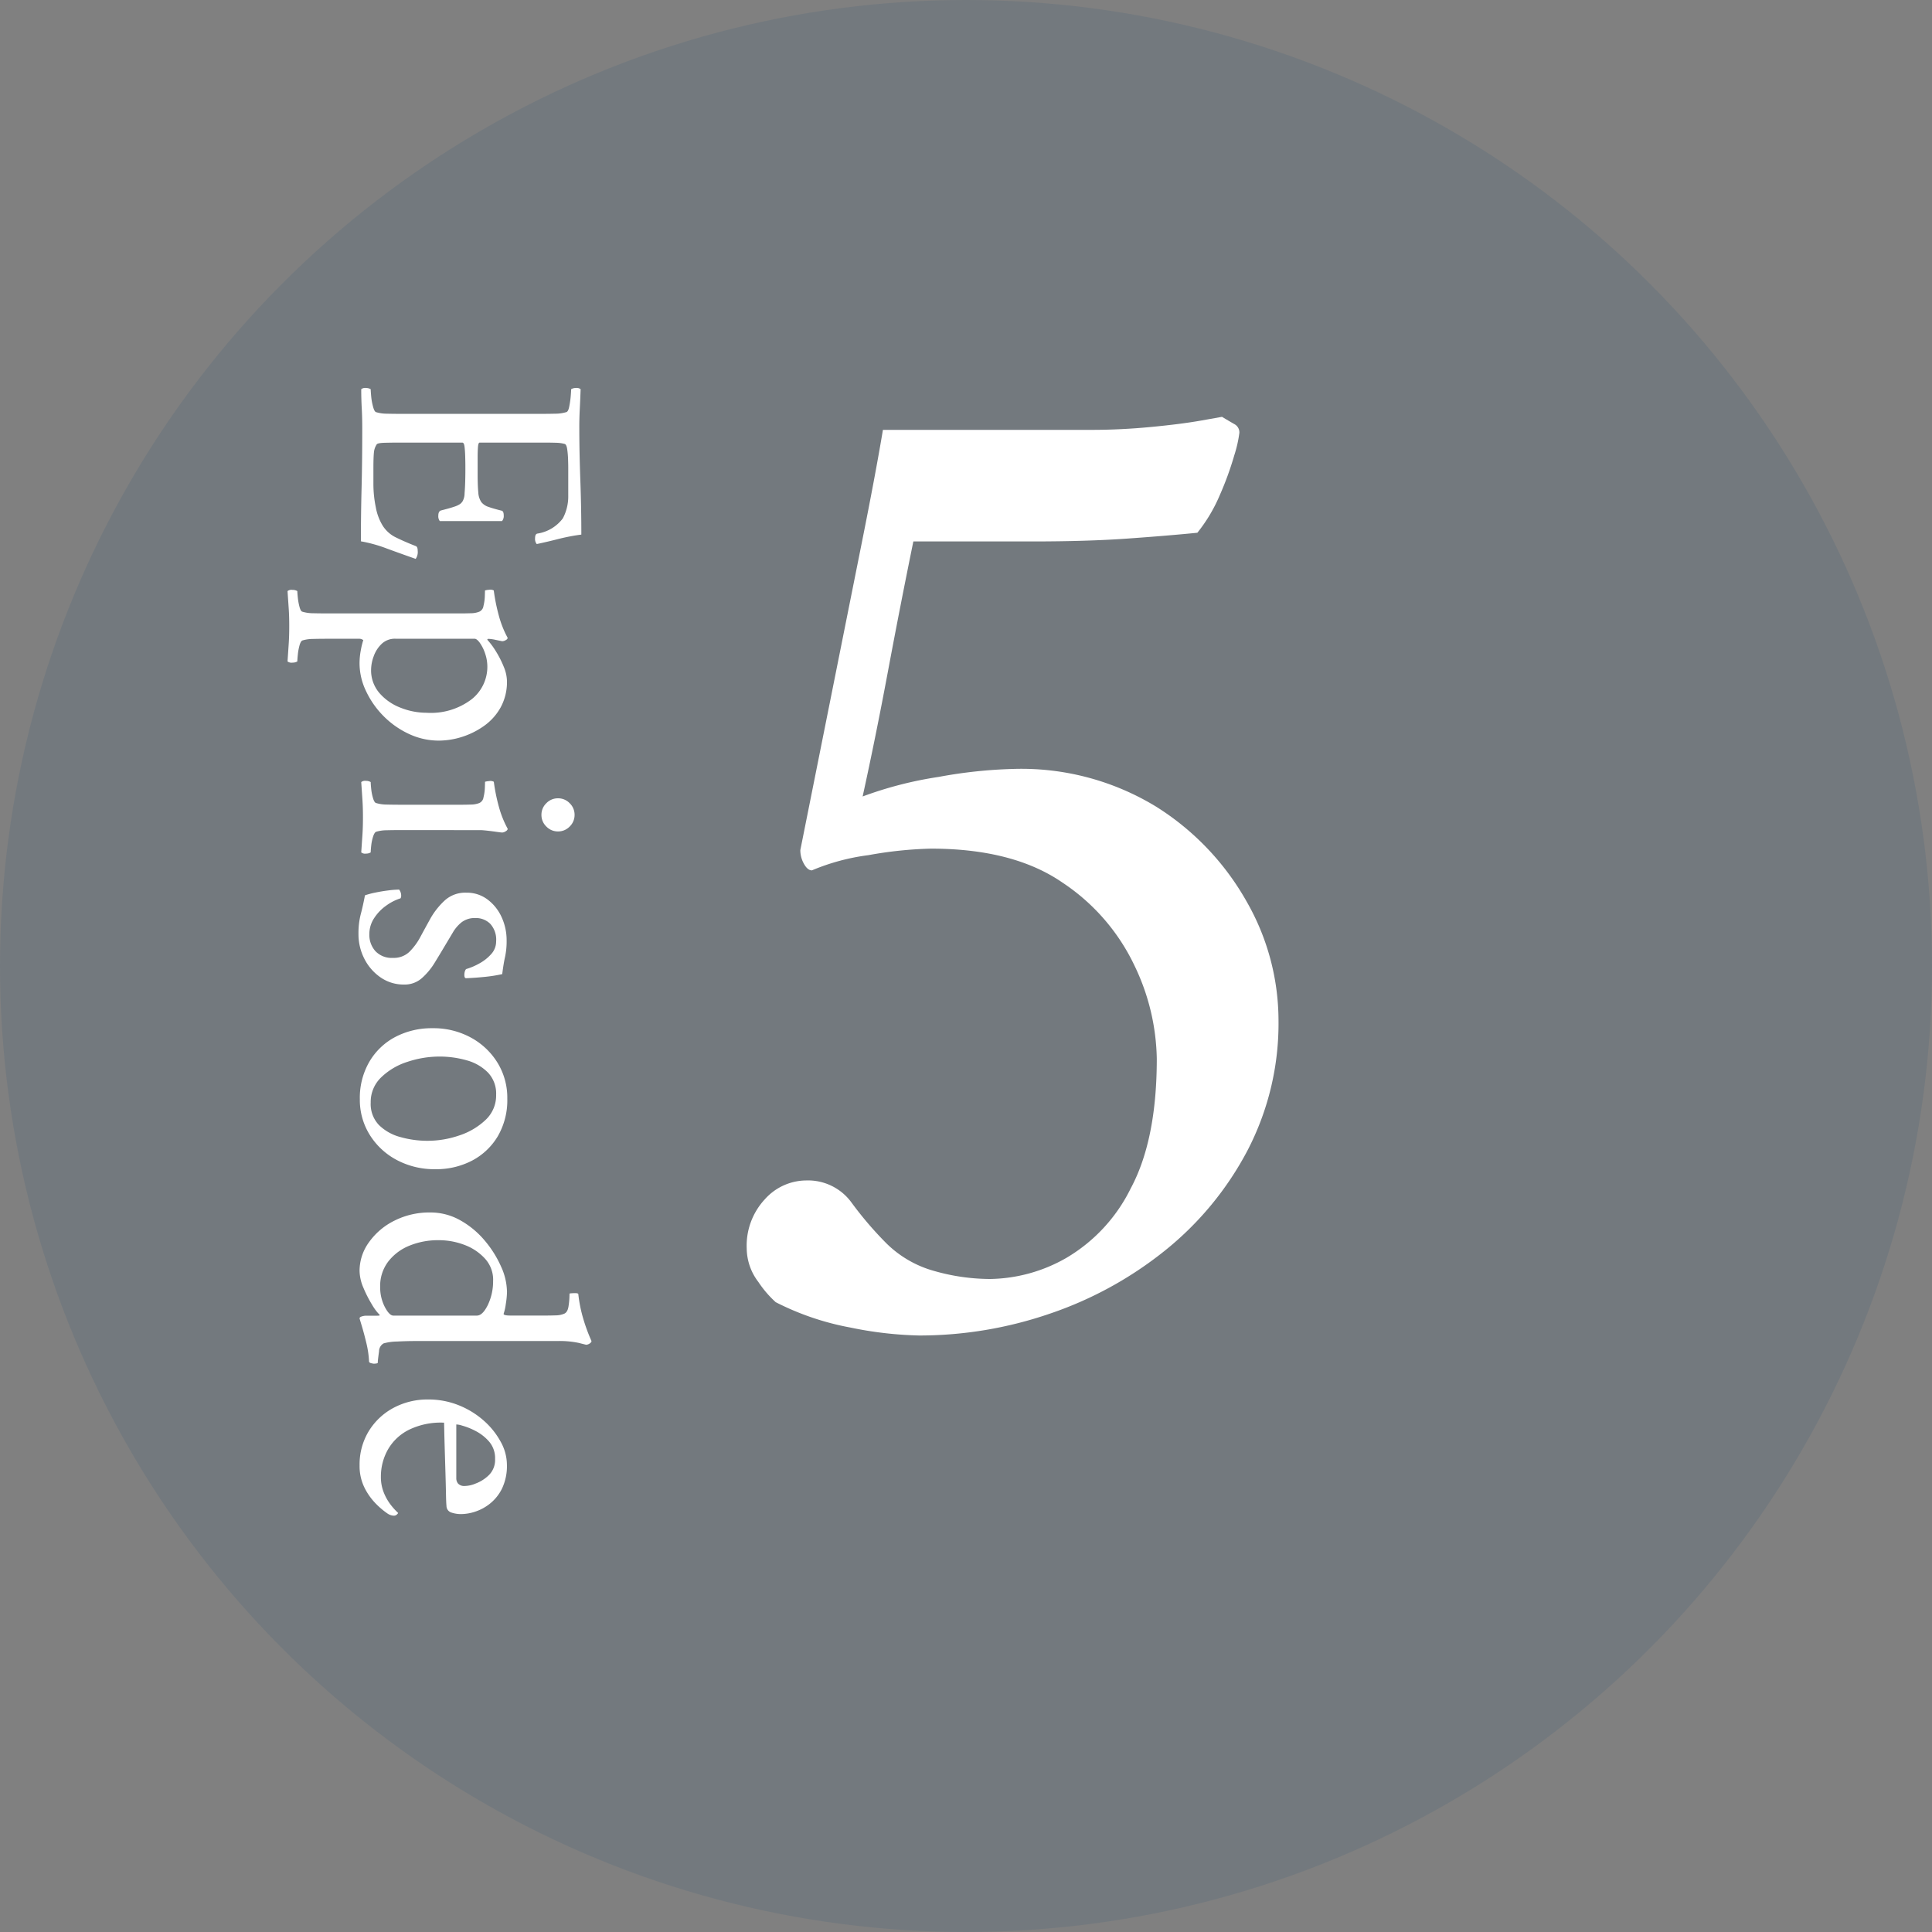
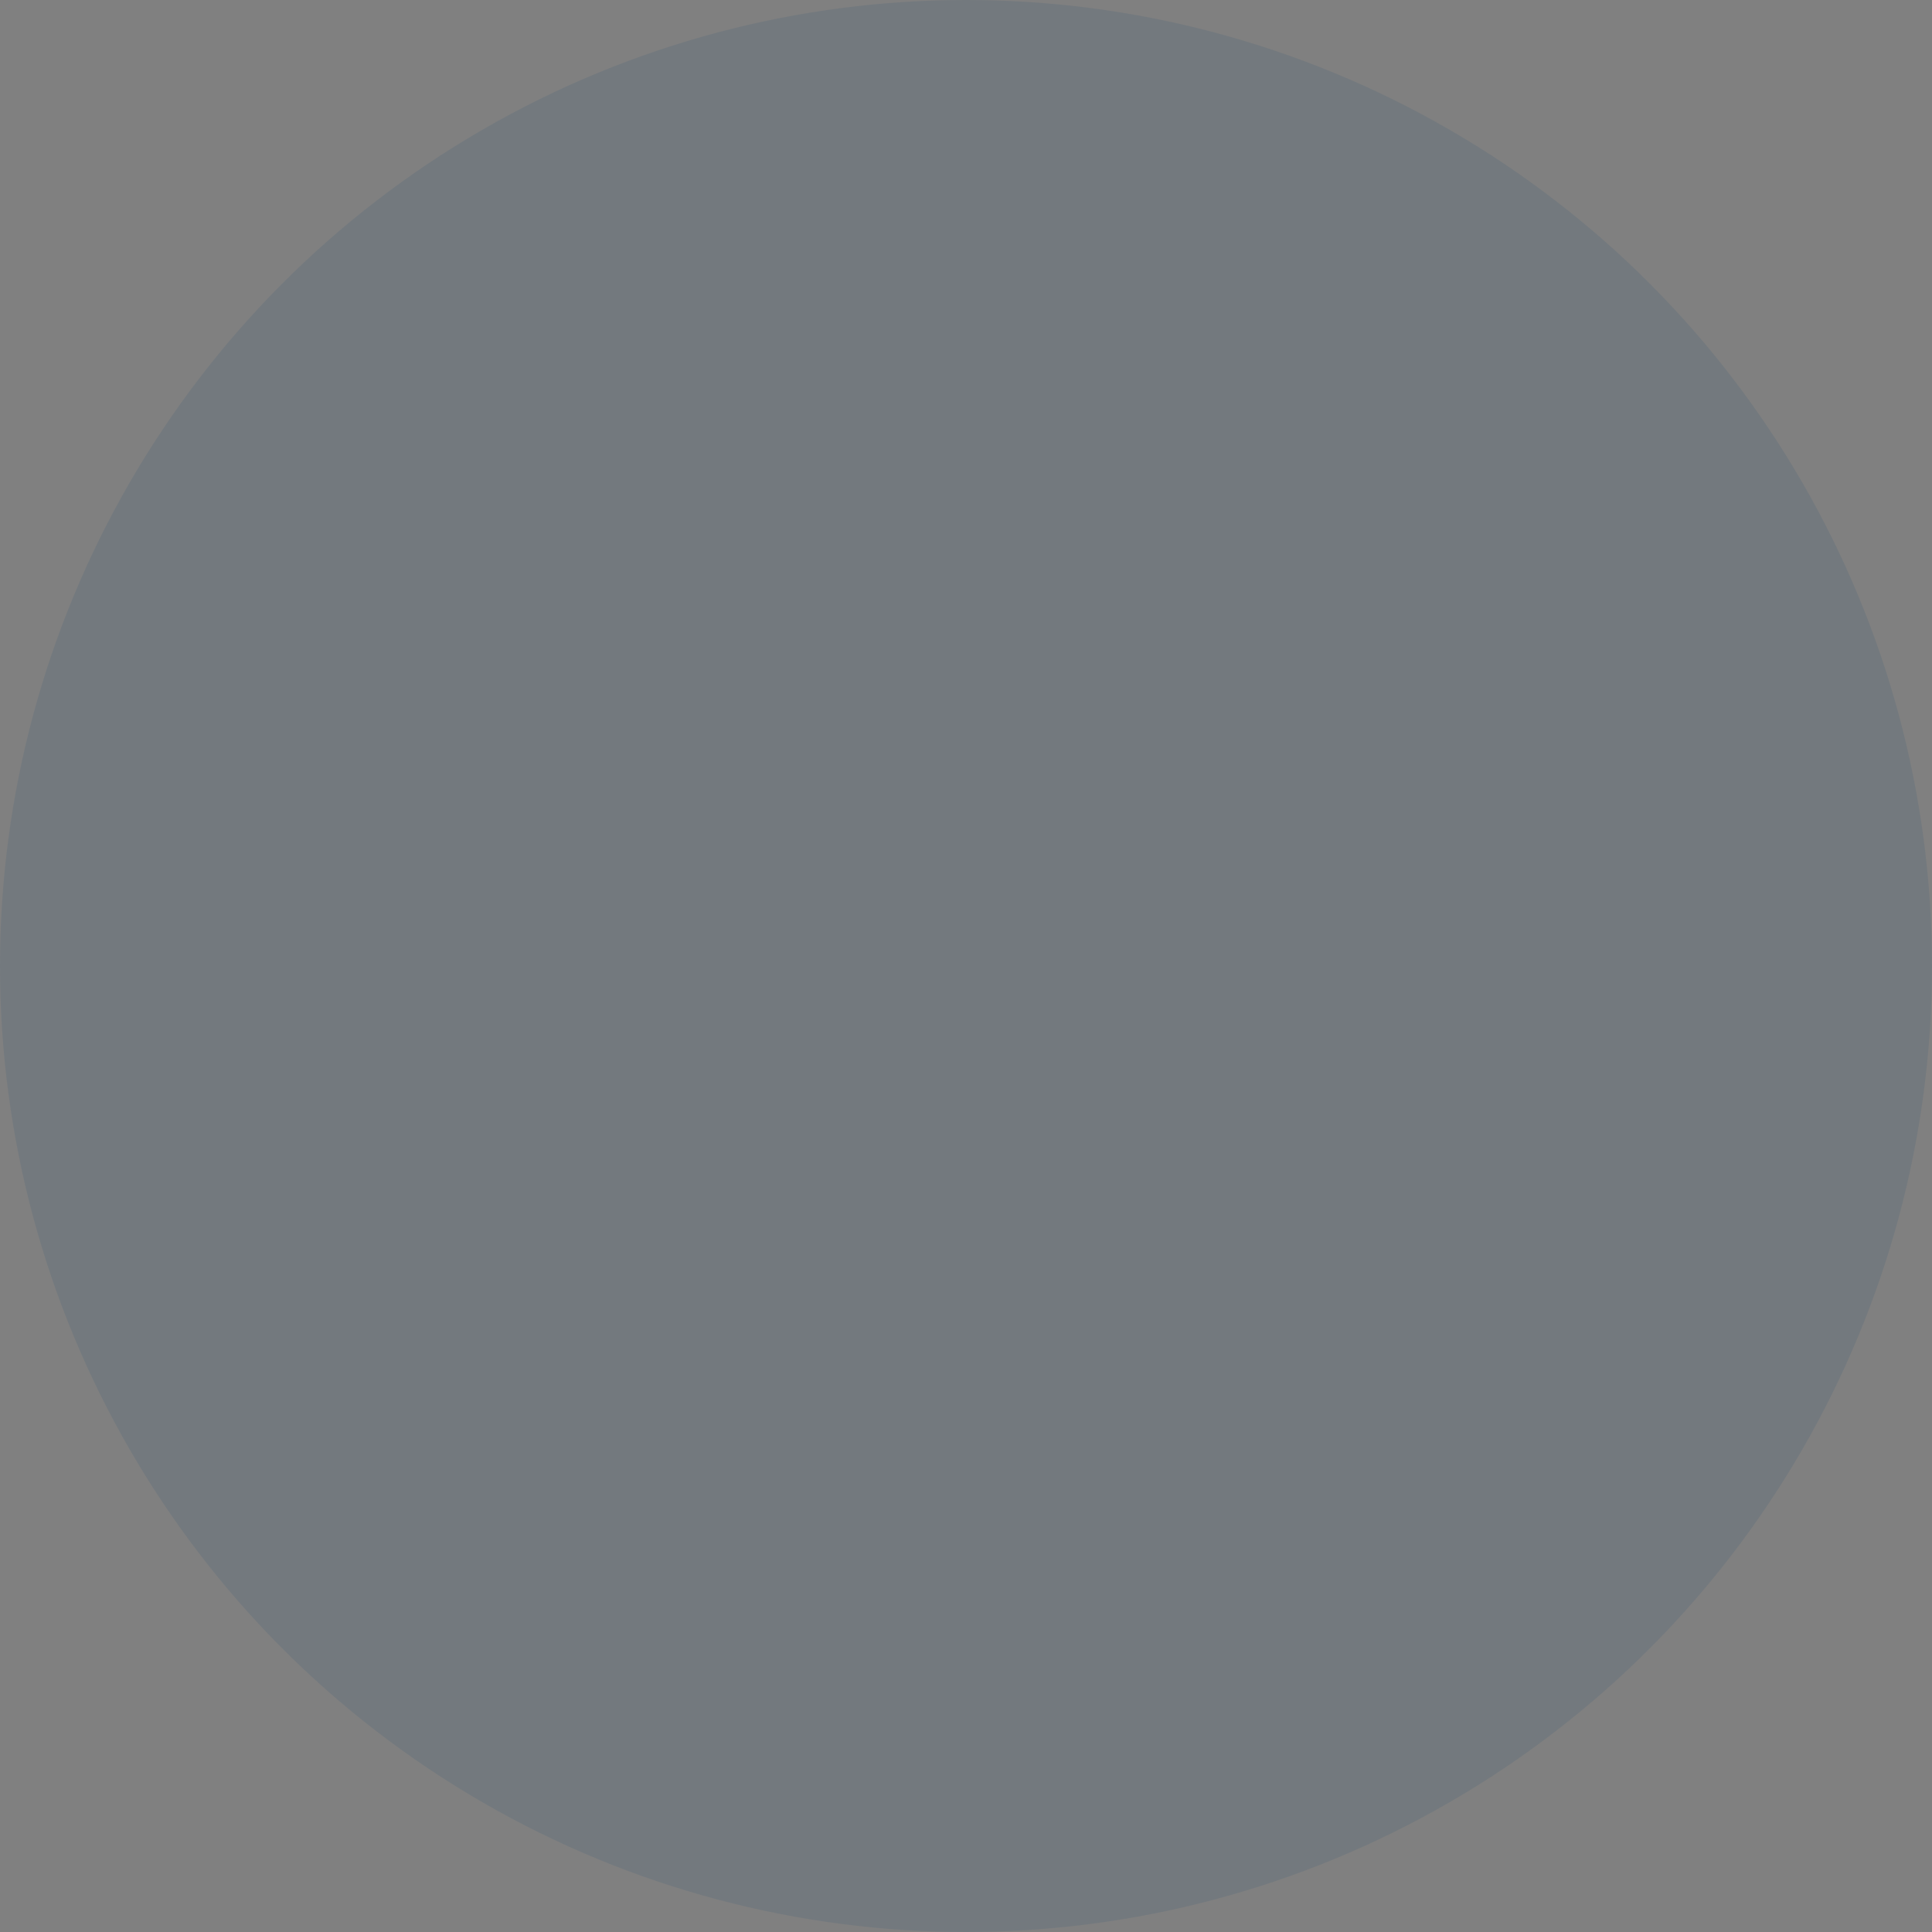
<svg xmlns="http://www.w3.org/2000/svg" width="160" height="160" viewBox="0 0 160 160">
  <rect x="0" y="0" width="160" height="160" fill="#808080" stroke="none" />
  <g id="voice_icon_05" transform="translate(-128 -5235)">
    <circle id="楕円形_371" data-name="楕円形 371" cx="80" cy="80" r="80" transform="translate(128 5235)" fill="#003f76" opacity="0.1" />
-     <path id="パス_90577" data-name="パス 90577" d="M4.48-17.976q1.932,0,4.256-.084t4.536-.084a16.463,16.463,0,0,0,.364,1.9q.224.868.42,1.792a.659.659,0,0,1-.476.14q-.364,0-.392-.2a3.247,3.247,0,0,0-1.26-2.1,3.88,3.88,0,0,0-1.9-.448H7.672q-.168,0-.616.014a7.637,7.637,0,0,0-.84.07q-.392.056-.448.2a2.917,2.917,0,0,0-.1.728q-.014.448-.014.924v5.4q0,.112.364.14t.812.028H8.26q.98,0,1.526-.056a1.574,1.574,0,0,0,.8-.252,1.256,1.256,0,0,0,.392-.588q.14-.392.308-1.064.028-.2.392-.2a.659.659,0,0,1,.476.14v5.152A.649.649,0,0,1,11.7-6.3q-.336,0-.42-.2-.2-.784-.322-1.134a1.9,1.9,0,0,0-.224-.476.857.857,0,0,0-.238-.21,1.364,1.364,0,0,0-.644-.154q-.5-.042-1.106-.056T7.616-8.54q-.364,0-.826.014t-.8.056q-.336.042-.336.182v5.376q0,.392.014,1.008t.126.7a1.432,1.432,0,0,0,.686.238q.406.042,1.274.042H9.072A9.556,9.556,0,0,0,11-1.12a4.423,4.423,0,0,0,1.512-.56,2.659,2.659,0,0,0,1.008-1.134q.364-.742.7-1.61.056-.168.392-.168a.973.973,0,0,1,.672.168q-.392,1.12-.854,2.38a11.719,11.719,0,0,0-.6,2.156q-2.212,0-4.4-.056T4.508,0Q3.556,0,2.8.042T1.232.084a.509.509,0,0,1-.1-.392.741.741,0,0,1,.1-.392q.168,0,.616-.042A4.94,4.94,0,0,0,2.7-.9q.406-.112.434-.252a3.057,3.057,0,0,0,.126-.868q.014-.532.014-1.148V-14.84q0-.616-.014-1.162a3.111,3.111,0,0,0-.126-.882q-.028-.168-.434-.252a7.817,7.817,0,0,0-.854-.126Q1.4-17.3,1.232-17.3a.741.741,0,0,1-.1-.392.509.509,0,0,1,.1-.392q.84.028,1.652.07T4.48-17.976ZM25.4-11.984a4.38,4.38,0,0,1,2.2.532,4.622,4.622,0,0,1,1.54,1.4,6.554,6.554,0,0,1,.9,1.834,6.386,6.386,0,0,1,.294,1.862,5.815,5.815,0,0,1-.56,2.506,7.262,7.262,0,0,1-1.484,2.1A7.4,7.4,0,0,1,26.222-.308,5.329,5.329,0,0,1,23.94.224a5.862,5.862,0,0,1-1.064-.1,6.614,6.614,0,0,1-.868-.21l-.056.1A.537.537,0,0,0,21.9.28V2.912q0,.616.014,1.162a3.111,3.111,0,0,0,.126.882q.056.14.406.238a4.533,4.533,0,0,0,.756.14q.406.042.574.042a.773.773,0,0,1,.1.406.534.534,0,0,1-.1.406l-1.484-.1q-.644-.042-1.456-.042-.784,0-1.414.042l-1.47.1a.534.534,0,0,1-.1-.406.773.773,0,0,1,.1-.406q.168,0,.56-.042a4.92,4.92,0,0,0,.756-.14q.364-.1.392-.238a3.111,3.111,0,0,0,.126-.882q.014-.546.014-1.162V-8.26q0-.28-.014-.728a1.916,1.916,0,0,0-.126-.7.6.6,0,0,0-.476-.35,3.781,3.781,0,0,0-.784-.112q-.392-.014-.5-.014a1.415,1.415,0,0,1-.056-.336.579.579,0,0,1,.056-.392,15.574,15.574,0,0,0,2.086-.42,8.353,8.353,0,0,0,1.834-.728q.112,0,.2.168a.66.66,0,0,1,.084.28q-.028.14-.112.546a3.308,3.308,0,0,0-.084.574q0,.112.056.112.028,0,.084-.056a6.286,6.286,0,0,1,.924-.672,8.2,8.2,0,0,1,1.246-.63A3.215,3.215,0,0,1,25.4-11.984ZM24.22-10.36a3.351,3.351,0,0,0-1.092.182,3.378,3.378,0,0,0-.882.434q-.35.252-.35.448v6.552A1.582,1.582,0,0,0,22.33-1.6a2.625,2.625,0,0,0,1.036.658,3.318,3.318,0,0,0,1.078.21,2.883,2.883,0,0,0,1.946-.686,4.384,4.384,0,0,0,1.218-1.75,5.828,5.828,0,0,0,.42-2.156,5.57,5.57,0,0,0-1.12-3.738A3.431,3.431,0,0,0,24.22-10.36Zm10.892-5.852a1.319,1.319,0,0,1,.406-.966,1.319,1.319,0,0,1,.966-.406,1.319,1.319,0,0,1,.966.406,1.319,1.319,0,0,1,.406.966,1.319,1.319,0,0,1-.406.966,1.319,1.319,0,0,1-.966.406,1.319,1.319,0,0,1-.966-.406A1.319,1.319,0,0,1,35.112-16.212ZM37.744-3.164q0,.616.014,1.148a3.058,3.058,0,0,0,.126.868q.056.14.406.252a3.734,3.734,0,0,0,.742.154q.392.042.56.042a.741.741,0,0,1,.1.392.509.509,0,0,1-.1.392l-1.47-.1q-.63-.042-1.442-.042-.784,0-1.428.042l-1.484.1a.509.509,0,0,1-.1-.392.741.741,0,0,1,.1-.392q.168,0,.574-.042a4.019,4.019,0,0,0,.77-.154q.364-.112.392-.252a3.058,3.058,0,0,0,.126-.868q.014-.532.014-1.148v-5.1q0-.28-.014-.728a1.916,1.916,0,0,0-.126-.7.6.6,0,0,0-.476-.35,3.781,3.781,0,0,0-.784-.112q-.392-.014-.5-.014a1.415,1.415,0,0,1-.056-.336.579.579,0,0,1,.056-.392,15.084,15.084,0,0,0,2.072-.42,8.419,8.419,0,0,0,1.82-.728q.112,0,.21.168a.592.592,0,0,1,.1.28q0,.084-.056.476t-.1.784q-.042.392-.042.532Zm9.128-8.792a6.164,6.164,0,0,1,1.358.126q.546.126,1.442.238A12.113,12.113,0,0,1,49.9-10.15q.084.826.112,1.554,0,.14-.28.14a1.1,1.1,0,0,1-.238-.028.618.618,0,0,1-.238-.112,5.208,5.208,0,0,0-.462-1.092,3.625,3.625,0,0,0-.784-.994,1.547,1.547,0,0,0-1.05-.406,1.947,1.947,0,0,0-1.456.49,1.679,1.679,0,0,0-.476,1.218,1.8,1.8,0,0,0,.336,1.134,3.067,3.067,0,0,0,.882.756L47.4-6.8q.616.364,1.344.812a5.546,5.546,0,0,1,1.26,1.05,2.141,2.141,0,0,1,.532,1.47,3.349,3.349,0,0,1-.588,1.946,4.131,4.131,0,0,1-1.54,1.344,4.461,4.461,0,0,1-2.072.49A6.284,6.284,0,0,1,44.716.126q-.672-.182-1.568-.35a6.453,6.453,0,0,1-.224-.84q-.112-.532-.182-1.092a7.6,7.6,0,0,1-.07-.9.819.819,0,0,1,.5-.168.4.4,0,0,1,.224.056A4.131,4.131,0,0,0,43.988-2,3.8,3.8,0,0,0,45.024-.994a2.393,2.393,0,0,0,1.344.406,2.015,2.015,0,0,0,1.4-.5,1.858,1.858,0,0,0,.56-1.456,1.865,1.865,0,0,0-.5-1.358,5.12,5.12,0,0,0-1.26-.924Q45.808-5.236,45-5.684a6.209,6.209,0,0,1-1.442-1.162,2.526,2.526,0,0,1-.63-1.778,2.835,2.835,0,0,1,.574-1.764,3.761,3.761,0,0,1,1.47-1.162A4.56,4.56,0,0,1,46.872-11.956Zm13.1-.056a5.941,5.941,0,0,1,3.122.784A5.393,5.393,0,0,1,65.114-9.1a6.4,6.4,0,0,1,.714,3.052,6.633,6.633,0,0,1-.756,3.178A5.846,5.846,0,0,1,63-.63,5.467,5.467,0,0,1,60.032.2,5.952,5.952,0,0,1,56.91-.6a5.406,5.406,0,0,1-2.044-2.156,6.487,6.487,0,0,1-.714-3.066,6.455,6.455,0,0,1,.77-3.164A5.873,5.873,0,0,1,57.008-11.2,5.537,5.537,0,0,1,59.976-12.012Zm-.308.924a2.527,2.527,0,0,0-1.848.686,3.921,3.921,0,0,0-1.008,1.764A8.165,8.165,0,0,0,56.5-6.384a8.361,8.361,0,0,0,.434,2.632,5.522,5.522,0,0,0,1.288,2.184A2.815,2.815,0,0,0,60.312-.7a2.516,2.516,0,0,0,1.862-.686,3.988,3.988,0,0,0,.994-1.778,8.212,8.212,0,0,0,.308-2.24,8.081,8.081,0,0,0-.448-2.646,5.763,5.763,0,0,0-1.288-2.17A2.769,2.769,0,0,0,59.668-11.088Zm16.268-.9a6.91,6.91,0,0,1,1.064.1,4.166,4.166,0,0,1,.812.182q.14,0,.14-.56v-3q0-.308-.014-.742a1.873,1.873,0,0,0-.126-.686Q77.7-17,77.2-17.08a6.469,6.469,0,0,0-1.064-.084q-.028,0-.042-.35t.07-.378a11.5,11.5,0,0,0,2.03-.406,14.538,14.538,0,0,0,1.862-.686q.112,0,.21.154a.551.551,0,0,1,.1.294l-.154.616a7.71,7.71,0,0,0-.154,1.764v11.7q0,.784.042,1.582a4.366,4.366,0,0,0,.154,1.106.767.767,0,0,0,.658.378q.518.07.8.1h.14q.056.028.07.154t.014.182a1.8,1.8,0,0,1-.042.21q-.042.182-.154.182a8.041,8.041,0,0,0-1.526.224q-.826.2-1.414.378t-.616.182q-.112,0-.168-.2a1.254,1.254,0,0,1-.056-.336V-1.26q0-.252-.084-.168a4.07,4.07,0,0,1-.826.616A10.142,10.142,0,0,1,75.656-.1a3.651,3.651,0,0,1-1.428.322,4.025,4.025,0,0,1-2.338-.77,5.66,5.66,0,0,1-1.792-2.1,6.409,6.409,0,0,1-.686-2.982,5,5,0,0,1,.658-2.506,7.281,7.281,0,0,1,1.68-2.016,8.912,8.912,0,0,1,2.142-1.344A5.155,5.155,0,0,1,75.936-11.984Zm-.9,1.148a2.589,2.589,0,0,0-1.778.658,4.329,4.329,0,0,0-1.148,1.694A5.932,5.932,0,0,0,71.708-6.3a6.21,6.21,0,0,0,.448,2.38,4.192,4.192,0,0,0,1.316,1.764,3.328,3.328,0,0,0,2.1.672,3.532,3.532,0,0,0,1.652-.378q.728-.378.728-.714V-9.492q0-.476-.882-.91A4.541,4.541,0,0,0,75.04-10.836Zm11.788,4.06a6.01,6.01,0,0,0,.588,2.912,4.116,4.116,0,0,0,1.652,1.75,4.547,4.547,0,0,0,2.24.574,3.426,3.426,0,0,0,1.372-.266,4.224,4.224,0,0,0,1.036-.616,5.321,5.321,0,0,0,.588-.546q.028,0,.126.1a.359.359,0,0,1,.1.266,1,1,0,0,1-.168.5,6.357,6.357,0,0,1-.784.938A5.177,5.177,0,0,1,92.232-.2a4.027,4.027,0,0,1-1.876.42,5.3,5.3,0,0,1-2.828-.756A5.353,5.353,0,0,1,85.6-2.576a5.94,5.94,0,0,1-.7-2.884,6.662,6.662,0,0,1,.49-2.562,7.066,7.066,0,0,1,1.288-2.072,6.4,6.4,0,0,1,1.75-1.386,3.941,3.941,0,0,1,1.848-.5,4.338,4.338,0,0,1,2.03.42,3.687,3.687,0,0,1,1.26,1.036A3.917,3.917,0,0,1,94.206-9.3a3.782,3.782,0,0,1,.182,1.036,2.465,2.465,0,0,1-.14.924.573.573,0,0,1-.532.364q-.252.028-.994.042t-1.694.042l-1.876.056q-.924.028-1.568.042T86.828-6.776Zm.14-1.008H91.42a.691.691,0,0,0,.434-.14.671.671,0,0,0,.21-.5,2.437,2.437,0,0,0-.2-.952,3.135,3.135,0,0,0-.714-1.12,1.769,1.769,0,0,0-1.33-.5,2.089,2.089,0,0,0-1.428.49,3.748,3.748,0,0,0-.882,1.12,5.574,5.574,0,0,0-.448,1.12A1.692,1.692,0,0,0,86.968-7.784Z" transform="translate(158 5266) rotate(90)" fill="#fff" />
-     <path id="パス_90576" data-name="パス 90576" d="M31.92-46.32A21.426,21.426,0,0,1,43.74-43.2a22,22,0,0,1,7.5,7.86,19.853,19.853,0,0,1,2.64,9.78A22.8,22.8,0,0,1,51.3-14.7a26.345,26.345,0,0,1-6.84,8.28A31.183,31.183,0,0,1,34.92-1.2,33.252,33.252,0,0,1,24.12.6a31.107,31.107,0,0,1-5.7-.66,22.5,22.5,0,0,1-6.18-2.1A8.92,8.92,0,0,1,10.8-3.84,4.626,4.626,0,0,1,9.84-6.6a5.64,5.64,0,0,1,1.5-4.08,4.627,4.627,0,0,1,3.42-1.56,4.452,4.452,0,0,1,3.78,1.86,29.592,29.592,0,0,0,2.82,3.3,9.066,9.066,0,0,0,4.02,2.34A16.963,16.963,0,0,0,30-4.08a13.045,13.045,0,0,0,6.3-1.74,13.66,13.66,0,0,0,5.34-5.76Q43.8-15.6,43.8-22.32a18.406,18.406,0,0,0-1.86-7.74A16.954,16.954,0,0,0,36-36.9q-4.08-2.82-10.92-2.82a33.139,33.139,0,0,0-5.16.54,17.829,17.829,0,0,0-4.68,1.26q-.36,0-.66-.54a2.313,2.313,0,0,1-.3-1.14l2.64-13.2,2.46-12.3q1.14-5.7,1.74-9.3H38.4q2.4,0,4.92-.24t4.2-.54l1.68-.3q.6.36,1.02.6a.779.779,0,0,1,.42.72,10.345,10.345,0,0,1-.42,1.86,26.088,26.088,0,0,1-1.2,3.3,13.15,13.15,0,0,1-1.86,3.12q-2.4.24-5.76.48t-7.92.24H23.64q-1.08,5.28-2.1,10.74t-2.1,10.38a31.586,31.586,0,0,1,6.3-1.62A39.22,39.22,0,0,1,31.92-46.32Z" transform="translate(180 5345)" fill="#fff" />
  </g>
</svg>